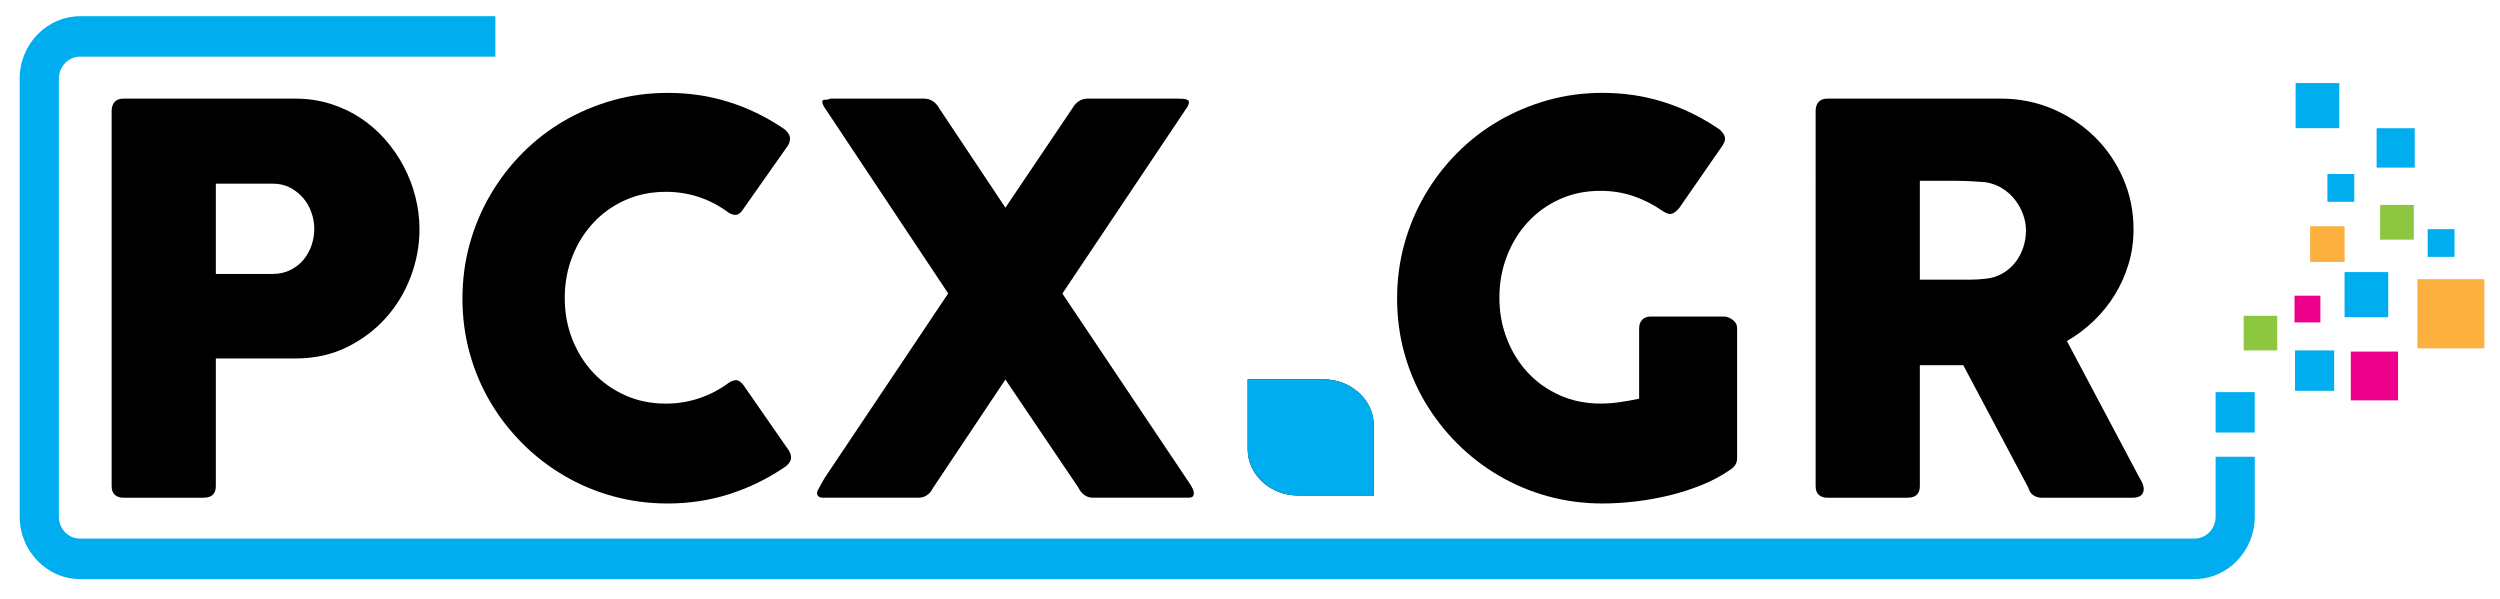
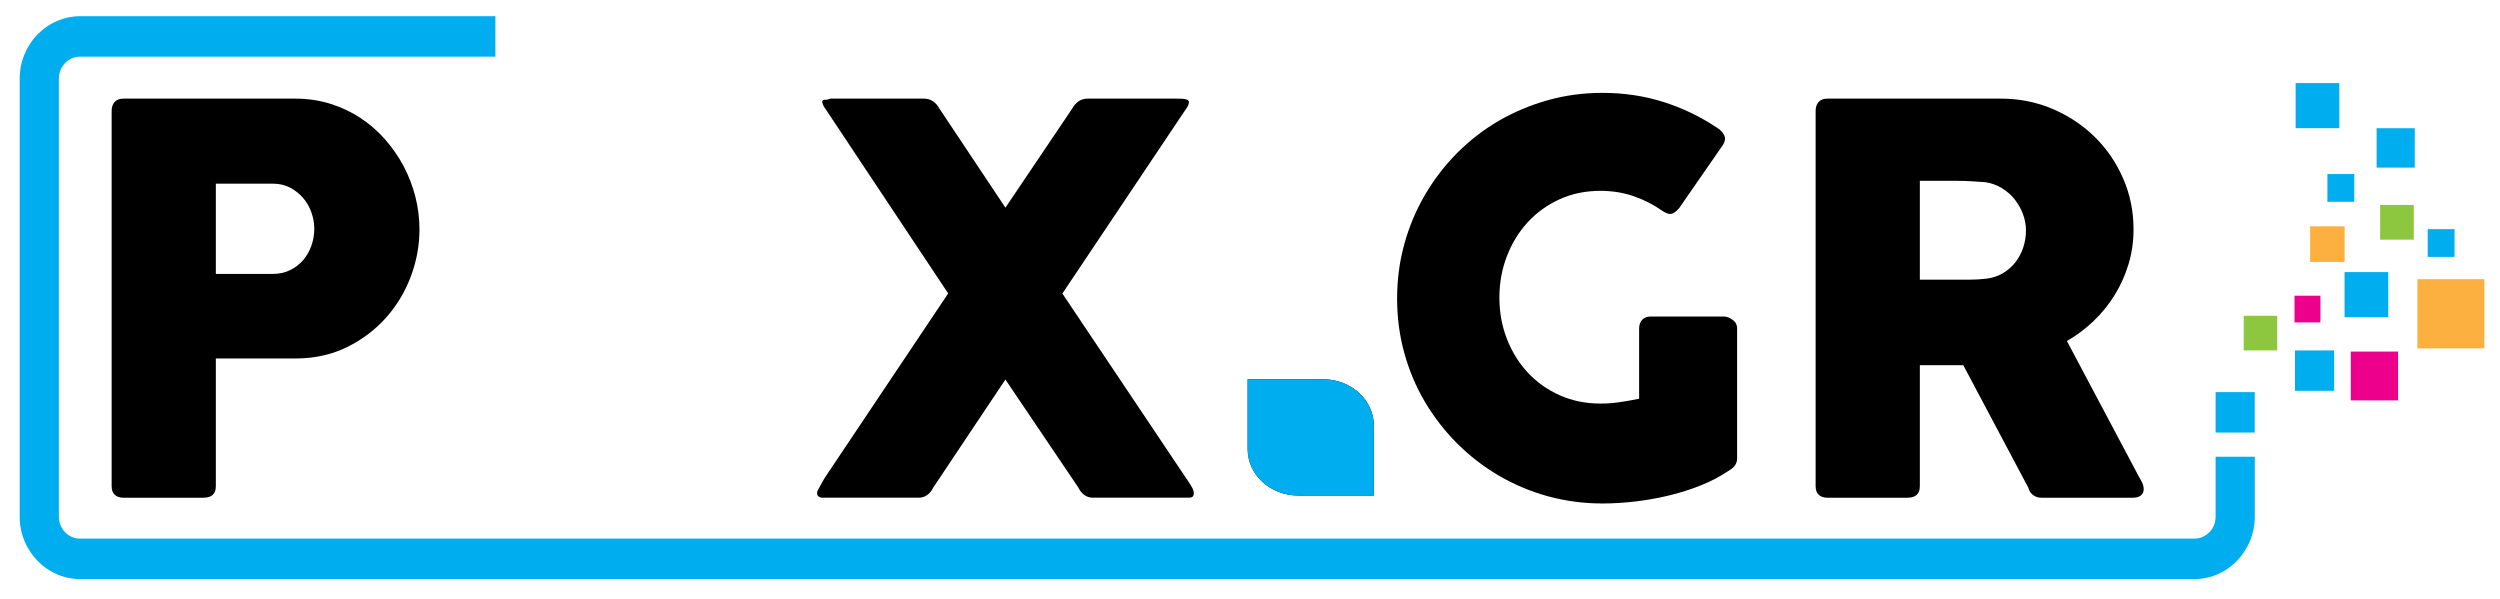
<svg xmlns="http://www.w3.org/2000/svg" version="1.1" id="TECHNOLOGY_DESIGN" x="0px" y="0px" width="228.333px" height="54.666px" viewBox="0 0 228.333 54.666" enable-background="new 0 0 228.333 54.666" xml:space="preserve">
  <g>
    <g>
      <path d="M10.196,10.138c0-0.344,0.09-0.617,0.27-0.823c0.18-0.204,0.45-0.307,0.811-0.307h15.69c1.129,0,2.192,0.155,3.192,0.467    c0.999,0.312,1.916,0.742,2.749,1.29c0.835,0.549,1.589,1.203,2.26,1.965c0.671,0.763,1.24,1.584,1.706,2.47    c0.466,0.884,0.823,1.813,1.068,2.788c0.246,0.974,0.369,1.96,0.369,2.959c0,1.474-0.266,2.914-0.798,4.324    c-0.532,1.407-1.287,2.659-2.269,3.758c-0.982,1.097-2.159,1.984-3.533,2.666c-1.374,0.678-2.896,1.025-4.563,1.043h-7.435v11.665    c0,0.703-0.376,1.054-1.13,1.054h-7.305c-0.329,0-0.59-0.084-0.787-0.257c-0.196-0.171-0.295-0.438-0.295-0.799V10.138z     M28.705,20.896c0-0.495-0.086-0.989-0.259-1.481c-0.172-0.494-0.421-0.935-0.75-1.321c-0.328-0.386-0.725-0.704-1.191-0.95    c-0.466-0.247-0.994-0.37-1.584-0.37h-5.208v8.244h5.208c0.59,0,1.122-0.118,1.596-0.357c0.476-0.237,0.874-0.547,1.192-0.926    c0.319-0.378,0.564-0.813,0.737-1.308C28.619,21.933,28.705,21.422,28.705,20.896z" />
-       <path d="M71.46,11.673c0.277,0.167,0.482,0.378,0.612,0.64c0.131,0.262,0.106,0.573-0.073,0.932l-4.146,5.893    c-0.181,0.278-0.373,0.438-0.579,0.479c-0.204,0.043-0.453-0.029-0.748-0.207c-0.801-0.606-1.685-1.071-2.65-1.401    c-0.965-0.326-1.988-0.489-3.067-0.489c-1.342,0-2.578,0.254-3.706,0.759c-1.129,0.506-2.103,1.199-2.921,2.082    c-0.818,0.881-1.456,1.909-1.914,3.085c-0.458,1.174-0.687,2.431-0.687,3.77s0.229,2.592,0.687,3.759s1.096,2.188,1.914,3.059    c0.818,0.875,1.792,1.565,2.921,2.071c1.127,0.505,2.363,0.759,3.706,0.759c1.079,0,2.109-0.168,3.091-0.504    c0.982-0.335,1.874-0.807,2.676-1.41c0.293-0.18,0.54-0.254,0.735-0.223c0.196,0.035,0.392,0.181,0.589,0.442l4.196,6.046    c0.18,0.36,0.204,0.664,0.074,0.91c-0.131,0.247-0.335,0.451-0.613,0.614c-1.538,1.032-3.195,1.832-4.969,2.397    c-1.776,0.565-3.645,0.85-5.607,0.85c-1.735,0-3.399-0.224-4.995-0.663c-1.596-0.441-3.089-1.07-4.479-1.888    c-1.389-0.818-2.653-1.795-3.788-2.931c-1.138-1.137-2.114-2.396-2.93-3.777c-0.818-1.382-1.447-2.87-1.888-4.464    c-0.443-1.595-0.663-3.257-0.663-4.991c0-1.733,0.22-3.397,0.663-4.991c0.44-1.595,1.07-3.09,1.888-4.489    c0.816-1.396,1.792-2.669,2.93-3.813c1.135-1.146,2.398-2.121,3.788-2.933c1.39-0.808,2.883-1.438,4.479-1.888    c1.595-0.449,3.26-0.675,4.995-0.675c1.963,0,3.815,0.275,5.557,0.824C68.28,9.853,69.922,10.644,71.46,11.673z" />
      <path d="M74.674,44.818c0.131-0.244,0.265-0.495,0.404-0.748c0.139-0.255,0.298-0.513,0.479-0.773L86.601,26.8    c-1.882-2.832-3.743-5.63-5.584-8.396c-1.84-2.766-3.701-5.563-5.582-8.395c-0.099-0.131-0.176-0.255-0.233-0.369    c-0.058-0.113-0.095-0.235-0.11-0.368c0.033-0.116,0.126-0.171,0.282-0.163c0.156,0.006,0.315-0.027,0.48-0.101h8.539    c0.604,0,1.079,0.313,1.422,0.933l6.013,9.026l6.085-9.026c0.344-0.62,0.818-0.933,1.424-0.933h7.706c0.13,0,0.286,0,0.466,0    c0.18,0,0.346,0.006,0.503,0.013c0.154,0.008,0.289,0.035,0.404,0.083s0.172,0.118,0.172,0.211c0,0.197-0.09,0.41-0.269,0.639    L97.03,26.81l11.509,17.174c0.163,0.23,0.29,0.438,0.381,0.627c0.089,0.188,0.126,0.348,0.11,0.478    c0,0.246-0.147,0.368-0.442,0.368h-8.786c-0.278,0-0.532-0.082-0.761-0.244c-0.229-0.164-0.409-0.386-0.54-0.664l-6.674-9.884    l-6.602,9.884c-0.131,0.278-0.312,0.5-0.54,0.664c-0.229,0.162-0.482,0.244-0.761,0.244h-8.368h-0.443    c-0.13,0-0.245-0.036-0.343-0.11c-0.098-0.072-0.146-0.176-0.146-0.308C74.625,44.958,74.641,44.884,74.674,44.818z" />
      <path d="M151.887,19.295c-0.834-0.589-1.726-1.046-2.674-1.374c-0.949-0.328-1.964-0.491-3.043-0.491    c-1.358,0-2.602,0.258-3.73,0.772c-1.129,0.514-2.098,1.213-2.908,2.096c-0.81,0.881-1.445,1.913-1.902,3.1    c-0.457,1.184-0.686,2.445-0.686,3.785c0,1.338,0.229,2.597,0.688,3.772c0.46,1.176,1.096,2.202,1.906,3.075    c0.813,0.873,1.784,1.564,2.915,2.069c1.131,0.507,2.378,0.761,3.738,0.761c0.573,0,1.143-0.042,1.708-0.124    c0.567-0.08,1.168-0.188,1.808-0.318v-6.429c0-0.311,0.089-0.569,0.27-0.774c0.179-0.204,0.45-0.307,0.809-0.307h6.668    c0.246,0,0.506,0.099,0.785,0.295c0.277,0.197,0.416,0.459,0.416,0.786v11.887c0,0.442-0.237,0.804-0.711,1.081    c-0.769,0.526-1.62,0.977-2.553,1.354c-0.934,0.376-1.908,0.686-2.922,0.934c-1.014,0.246-2.041,0.431-3.08,0.553    c-1.04,0.123-2.05,0.186-3.032,0.186c-1.735,0-3.4-0.224-4.995-0.663c-1.596-0.441-3.089-1.07-4.48-1.888    c-1.392-0.818-2.655-1.795-3.794-2.931c-1.137-1.137-2.113-2.396-2.933-3.777c-0.818-1.382-1.448-2.87-1.89-4.464    c-0.442-1.595-0.663-3.257-0.663-4.991c0-1.733,0.22-3.397,0.663-4.991c0.44-1.595,1.069-3.09,1.887-4.489    c0.817-1.396,1.793-2.669,2.931-3.813c1.136-1.146,2.398-2.121,3.788-2.933c1.39-0.808,2.883-1.438,4.478-1.888    c1.596-0.449,3.259-0.675,4.995-0.675c1.963,0,3.816,0.275,5.559,0.824c1.742,0.547,3.383,1.334,4.92,2.363    c0.278,0.164,0.49,0.381,0.638,0.649c0.147,0.271,0.114,0.576-0.098,0.919l-3.976,5.739c-0.212,0.26-0.426,0.438-0.638,0.527    C152.533,19.595,152.247,19.524,151.887,19.295z" />
      <path d="M165.827,10.138c0-0.344,0.09-0.617,0.27-0.823c0.18-0.204,0.449-0.307,0.81-0.307h15.842    c1.684,0,3.262,0.315,4.733,0.945c1.471,0.631,2.755,1.485,3.85,2.565c1.095,1.08,1.958,2.343,2.587,3.792    c0.63,1.449,0.944,2.989,0.944,4.626c0,1.114-0.151,2.174-0.454,3.18c-0.304,1.006-0.724,1.947-1.264,2.822    c-0.54,0.875-1.182,1.669-1.927,2.38c-0.744,0.713-1.558,1.322-2.44,1.828l6.305,11.88c0.113,0.229,0.261,0.498,0.441,0.811    c0.18,0.311,0.27,0.581,0.27,0.81c0,0.262-0.086,0.463-0.257,0.601c-0.173,0.14-0.412,0.209-0.717,0.209h-8.387    c-0.278,0-0.527-0.082-0.747-0.244c-0.22-0.164-0.361-0.385-0.428-0.663l-5.946-11.198h-3.966v11.052    c0,0.703-0.377,1.054-1.132,1.054h-7.303c-0.329,0-0.591-0.084-0.788-0.257c-0.197-0.171-0.295-0.438-0.295-0.799V10.138z     M185.039,21.048c0-0.491-0.09-0.985-0.269-1.478c-0.181-0.492-0.434-0.943-0.759-1.354c-0.326-0.411-0.718-0.757-1.176-1.034    c-0.457-0.279-0.963-0.461-1.517-0.544c-0.457-0.032-0.886-0.061-1.285-0.083c-0.4-0.024-0.837-0.039-1.31-0.039h-3.378v9.028    h4.504c0.293,0,0.554-0.008,0.783-0.022c0.229-0.016,0.481-0.036,0.759-0.067c0.571-0.064,1.085-0.232,1.542-0.503    c0.455-0.271,0.839-0.609,1.15-1.012c0.31-0.4,0.547-0.852,0.71-1.353C184.958,22.087,185.039,21.574,185.039,21.048z" />
    </g>
    <path d="M125.479,45.257h-6.918c-2.545,0-4.609-1.899-4.609-4.244v-6.37h6.918c2.546,0,4.609,1.898,4.609,4.243V45.257z" />
  </g>
  <g>
    <rect x="202.359" y="35.814" fill-rule="evenodd" clip-rule="evenodd" fill="#00AEEF" width="3.572" height="3.69" />
    <rect x="209.611" y="32.005" fill-rule="evenodd" clip-rule="evenodd" fill="#00AEEF" width="3.572" height="3.689" />
    <rect x="214.706" y="32.11" fill-rule="evenodd" clip-rule="evenodd" fill="#EC008C" width="4.314" height="4.457" />
    <rect x="204.925" y="28.843" fill-rule="evenodd" clip-rule="evenodd" fill="#8DC63F" width="3.062" height="3.161" />
    <rect x="214.137" y="24.851" fill-rule="evenodd" clip-rule="evenodd" fill="#00AEEF" width="3.989" height="4.121" />
    <rect x="209.667" y="7.589" fill-rule="evenodd" clip-rule="evenodd" fill="#00AEEF" width="3.989" height="4.119" />
    <rect x="210.991" y="20.668" fill-rule="evenodd" clip-rule="evenodd" fill="#FBB040" width="3.151" height="3.255" />
    <rect x="209.567" y="27.008" fill-rule="evenodd" clip-rule="evenodd" fill="#EC008C" width="2.363" height="2.44" />
    <rect x="220.788" y="25.499" fill-rule="evenodd" clip-rule="evenodd" fill="#FBB040" width="6.119" height="6.319" />
    <rect x="217.386" y="18.716" fill-rule="evenodd" clip-rule="evenodd" fill="#8DC63F" width="3.073" height="3.173" />
    <rect x="217.064" y="11.711" fill-rule="evenodd" clip-rule="evenodd" fill="#00AEEF" width="3.483" height="3.598" />
    <rect x="212.57" y="15.896" fill-rule="evenodd" clip-rule="evenodd" fill="#00AEEF" width="2.453" height="2.535" />
    <rect x="221.728" y="20.929" fill-rule="evenodd" clip-rule="evenodd" fill="#00AEEF" width="2.453" height="2.535" />
  </g>
  <g>
    <path fill-rule="evenodd" clip-rule="evenodd" fill="#00AEEF" d="M7.313,1.48h37.93v3.694H7.313c-0.501,0-0.958,0.197-1.303,0.521   L5.947,5.765C5.595,6.128,5.376,6.627,5.376,7.176v40.019c0,0.549,0.216,1.048,0.563,1.411l0.008,0.007   c0.351,0.359,0.834,0.582,1.366,0.582h193.109c0.531,0,1.016-0.225,1.368-0.589l0.003,0.004c0.35-0.364,0.566-0.864,0.566-1.415   v-5.478h3.577v5.478c0,1.562-0.62,2.984-1.618,4.016l-0.003,0.004l0.003,0.004c-0.997,1.031-2.377,1.67-3.896,1.67H7.313   c-1.514,0-2.891-0.638-3.889-1.67L3.417,51.21c-1-1.031-1.619-2.454-1.619-4.016V7.176c0-1.566,0.621-2.992,1.619-4.023   c0.037-0.04,0.076-0.077,0.117-0.112C4.524,2.075,5.856,1.48,7.313,1.48z" />
  </g>
  <path fill="#00AEEF" d="M125.479,45.257h-6.918c-2.545,0-4.609-1.899-4.609-4.244v-6.37h6.918c2.546,0,4.609,1.898,4.609,4.243  V45.257z" />
</svg>